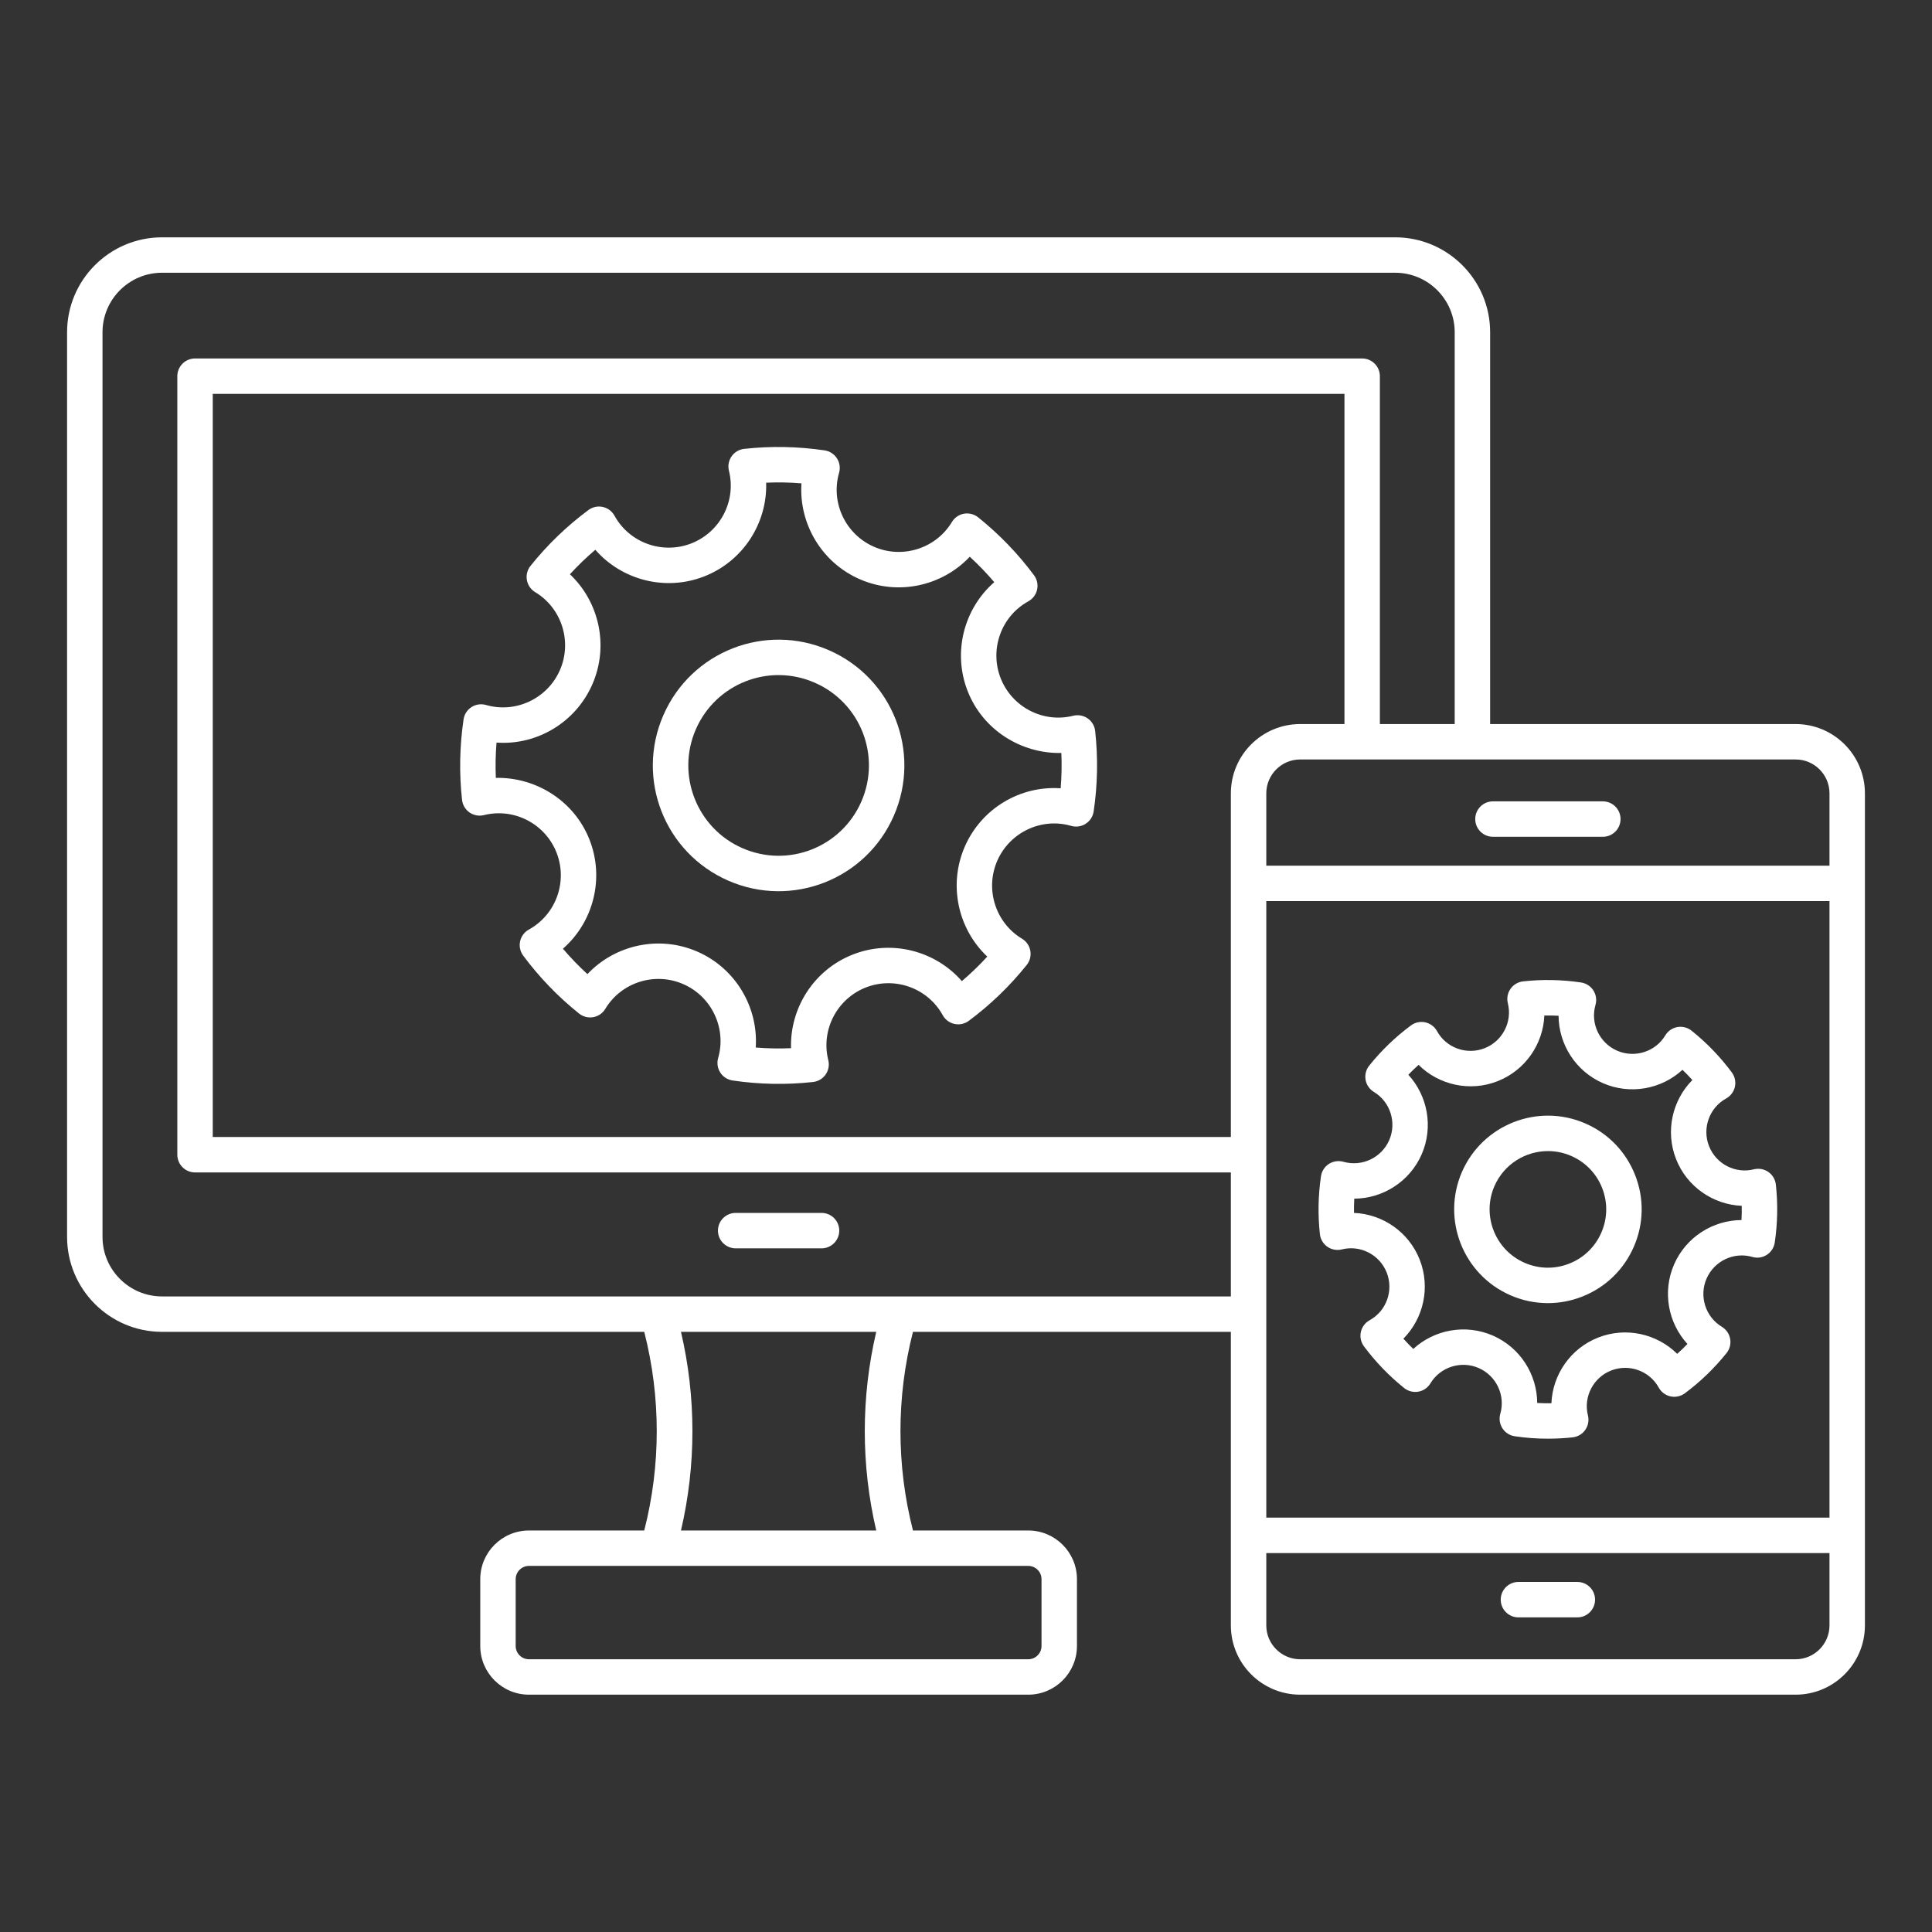
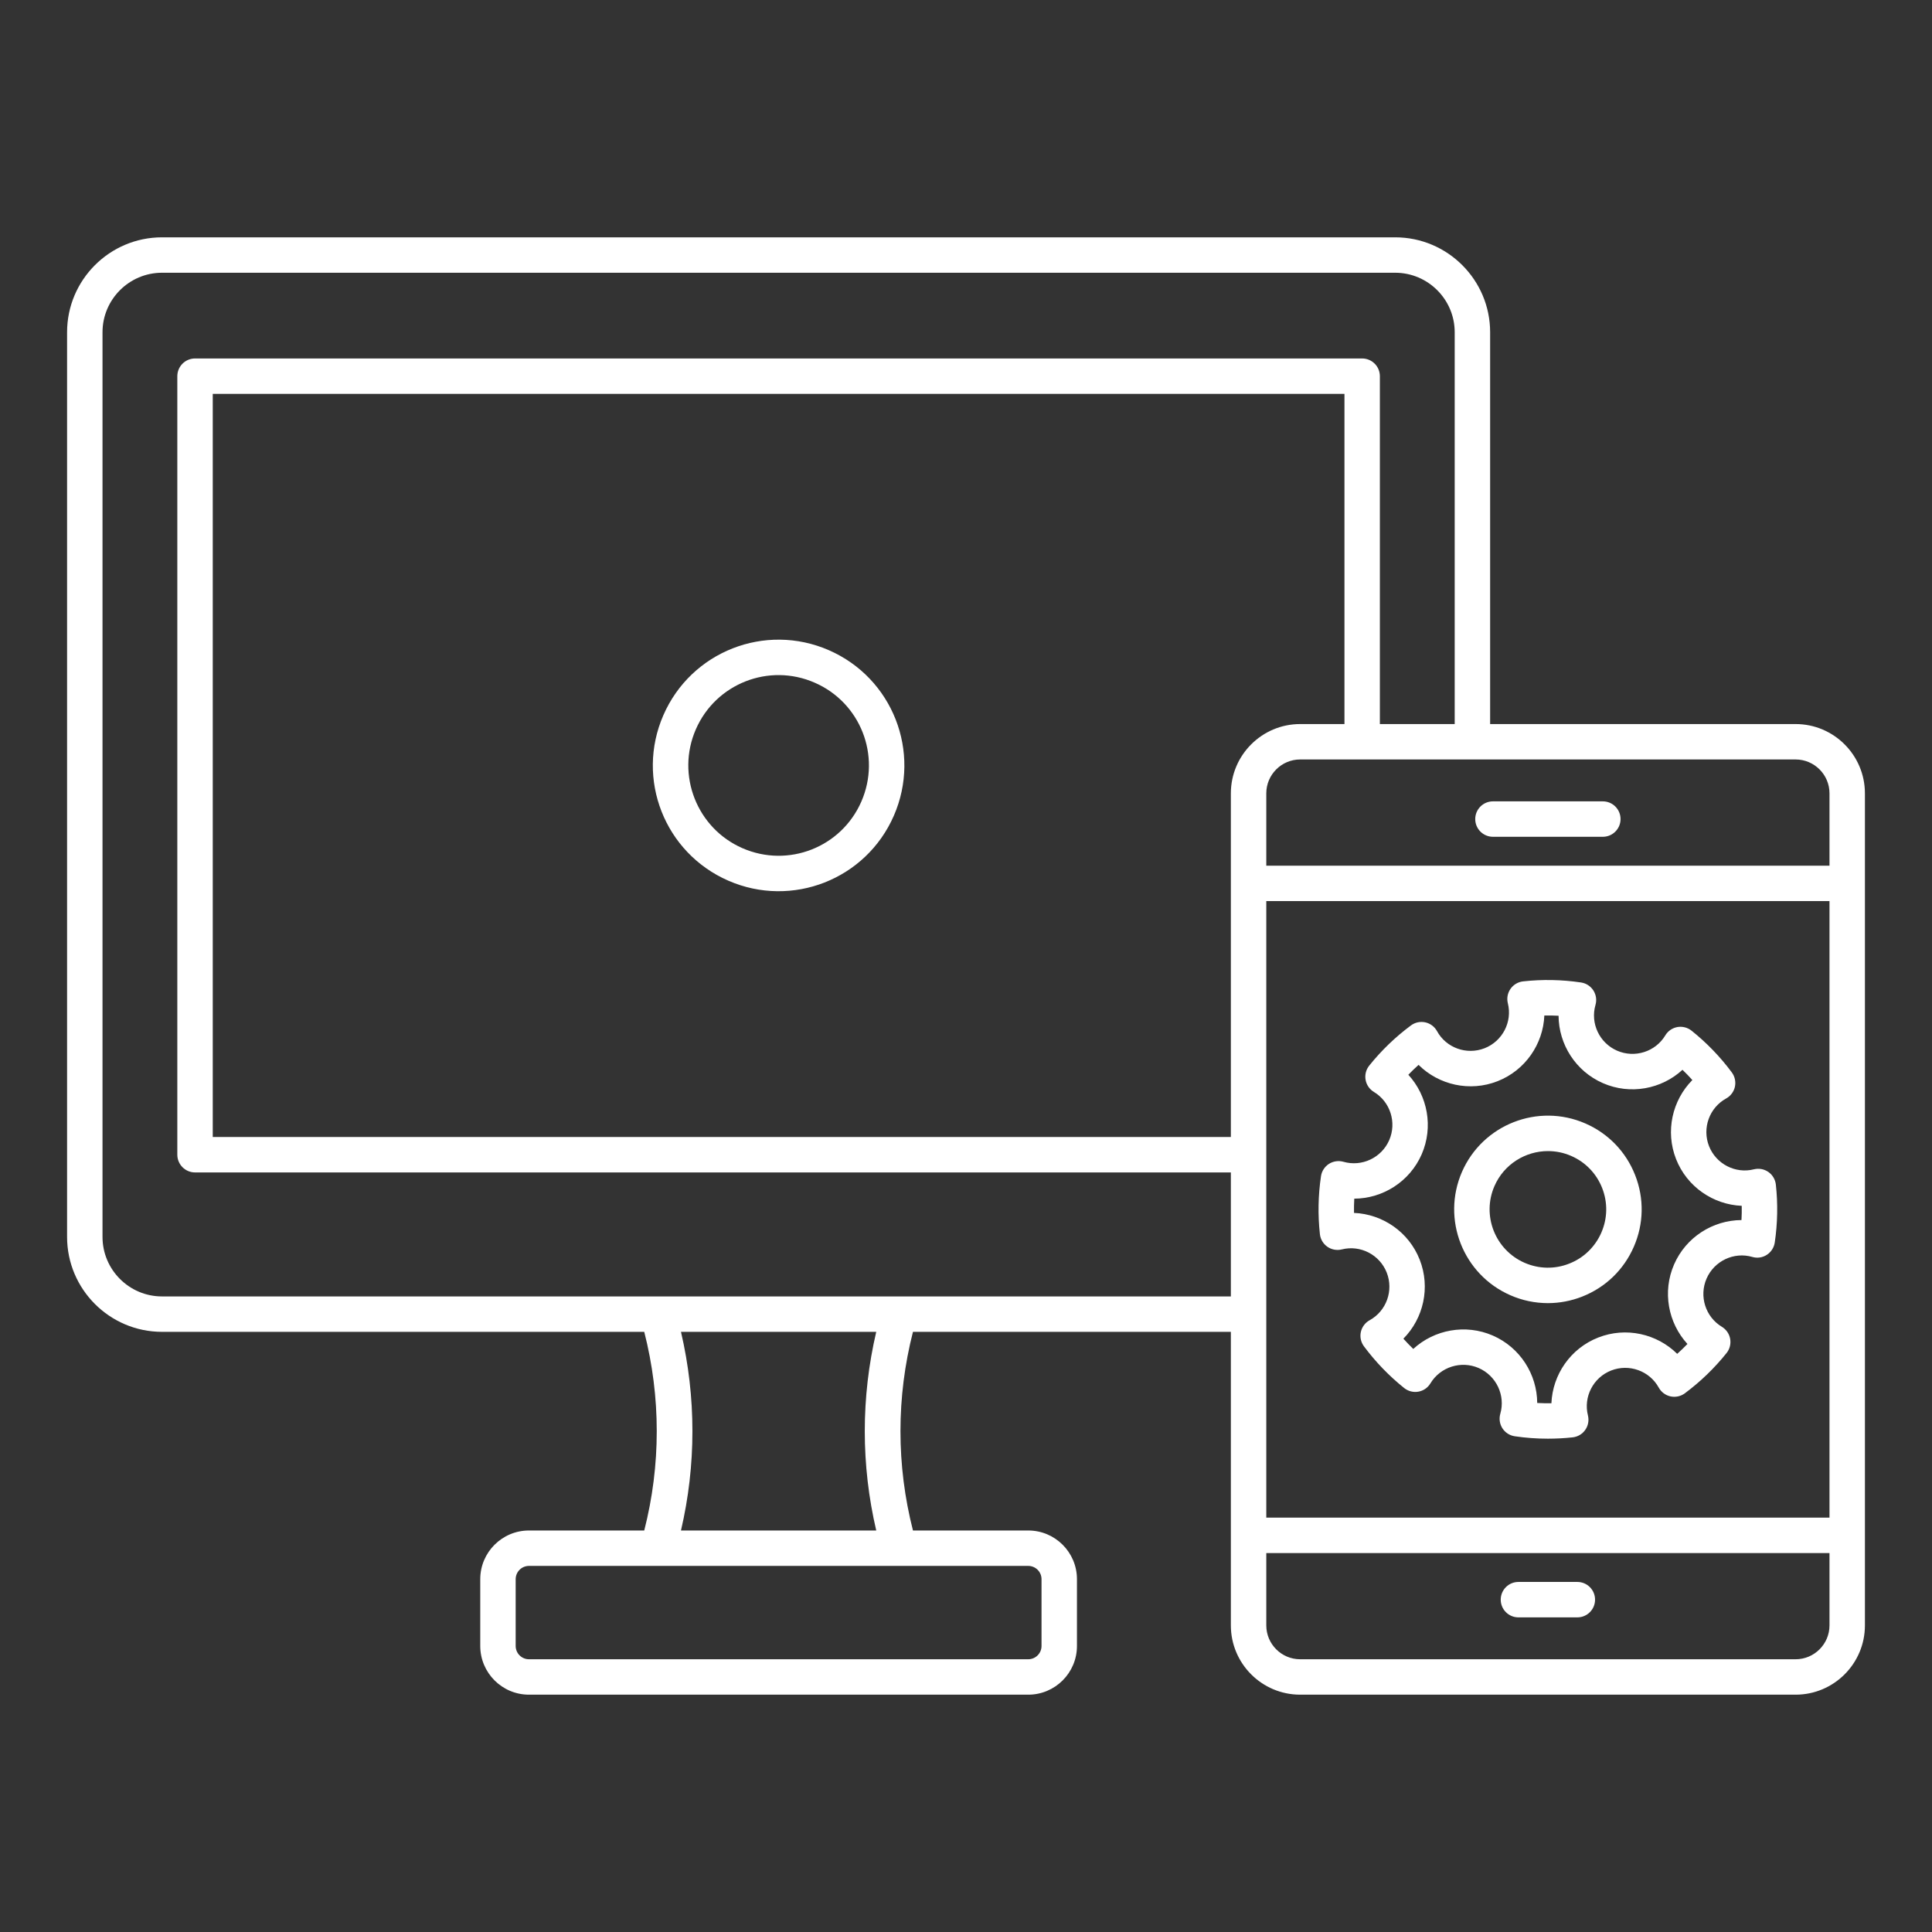
<svg xmlns="http://www.w3.org/2000/svg" width="100" height="100" viewBox="0 0 100 100" fill="none">
  <rect x="0" y="0" width="100" height="100" fill="#333333" stroke="none" />
  <path d="M8.386 68.936H33.346C34.209 72.309 34.209 75.845 33.346 79.218H27.378C25.989 79.218 24.858 80.348 24.858 81.737V85.196C24.858 86.585 25.988 87.716 27.378 87.716H53.223C54.612 87.716 55.743 86.586 55.743 85.196V81.737C55.743 80.348 54.612 79.218 53.223 79.218H47.255C46.392 75.845 46.392 72.309 47.255 68.936H63.709V84.13C63.709 86.108 65.318 87.716 67.296 87.716H92.942C94.919 87.716 96.528 86.108 96.528 84.13V41.064C96.528 39.086 94.919 37.477 92.942 37.477H77.129V17.197C77.129 14.488 74.924 12.284 72.215 12.284H8.386C5.676 12.284 3.472 14.488 3.472 17.197V64.022C3.472 66.731 5.676 68.936 8.386 68.936ZM53.909 81.737V85.196C53.909 85.378 53.837 85.553 53.708 85.681C53.579 85.81 53.404 85.883 53.222 85.883H27.378C27.196 85.883 27.021 85.81 26.893 85.681C26.764 85.553 26.692 85.378 26.691 85.196V81.737C26.692 81.555 26.764 81.381 26.893 81.252C27.021 81.124 27.196 81.051 27.378 81.051H53.223C53.404 81.051 53.579 81.124 53.708 81.252C53.836 81.381 53.909 81.555 53.909 81.737ZM45.354 79.218H35.247C36.037 75.836 36.037 72.318 35.247 68.936H45.354C44.563 72.318 44.563 75.836 45.354 79.218ZM69.589 37.477H67.296C65.318 37.477 63.709 39.086 63.709 41.064V58.851H11.012V20.388H69.589V37.477ZM94.694 78.552H65.543V46.641H94.694V78.552ZM92.941 85.883H67.296C66.329 85.883 65.543 85.096 65.543 84.13V80.386H94.694V84.13C94.694 85.096 93.908 85.883 92.941 85.883ZM94.694 41.064V44.807H65.543V41.064C65.543 40.097 66.329 39.31 67.296 39.31H92.941C93.908 39.31 94.694 40.097 94.694 41.064ZM5.306 17.197C5.306 15.499 6.688 14.117 8.386 14.117H72.214C73.913 14.117 75.295 15.499 75.295 17.197V37.477H71.422V19.471C71.422 19.351 71.398 19.231 71.352 19.12C71.306 19.009 71.239 18.908 71.153 18.823C71.068 18.738 70.967 18.67 70.856 18.624C70.745 18.578 70.626 18.554 70.505 18.554H10.095C9.852 18.554 9.619 18.651 9.447 18.823C9.275 18.995 9.178 19.228 9.178 19.471V59.768C9.178 60.011 9.275 60.244 9.447 60.416C9.619 60.588 9.852 60.685 10.095 60.685H63.709V67.103H8.386C6.688 67.103 5.306 65.721 5.306 64.022V17.197Z" fill="white" />
-   <path d="M38.059 64.614H42.542C42.782 64.609 43.01 64.51 43.178 64.338C43.346 64.167 43.44 63.937 43.44 63.697C43.44 63.457 43.346 63.227 43.178 63.055C43.01 62.884 42.782 62.785 42.542 62.78H38.059C37.819 62.785 37.591 62.884 37.423 63.055C37.255 63.227 37.161 63.457 37.161 63.697C37.161 63.937 37.255 64.167 37.423 64.338C37.591 64.51 37.819 64.609 38.059 64.614ZM24.302 42.053C24.41 42.128 24.532 42.178 24.661 42.202C24.79 42.226 24.922 42.221 25.049 42.19C26.605 41.8 28.218 42.635 28.807 44.132C29.394 45.629 28.779 47.34 27.375 48.113C27.26 48.176 27.16 48.263 27.082 48.368C27.004 48.472 26.949 48.593 26.921 48.721C26.893 48.849 26.893 48.981 26.921 49.109C26.948 49.237 27.003 49.358 27.081 49.463C27.913 50.582 28.884 51.59 29.973 52.461C30.075 52.543 30.193 52.602 30.32 52.634C30.446 52.666 30.578 52.671 30.707 52.648C30.836 52.625 30.958 52.575 31.066 52.501C31.173 52.426 31.264 52.33 31.331 52.218C32.156 50.845 33.89 50.294 35.364 50.937C36.839 51.58 37.615 53.225 37.171 54.764C37.135 54.89 37.126 55.022 37.145 55.151C37.164 55.28 37.21 55.404 37.281 55.514C37.351 55.624 37.445 55.718 37.554 55.788C37.664 55.859 37.788 55.906 37.917 55.925C39.296 56.13 40.696 56.157 42.081 56.004C42.212 55.99 42.337 55.948 42.45 55.881C42.563 55.815 42.66 55.724 42.735 55.617C42.809 55.509 42.86 55.387 42.884 55.258C42.908 55.129 42.903 54.997 42.871 54.87C42.482 53.316 43.317 51.7 44.813 51.112C46.311 50.525 48.022 51.14 48.794 52.544C48.857 52.659 48.944 52.759 49.049 52.837C49.154 52.916 49.275 52.971 49.403 52.998C49.531 53.026 49.663 53.026 49.791 52.999C49.919 52.971 50.039 52.916 50.145 52.838C51.264 52.006 52.272 51.034 53.143 49.946C53.225 49.844 53.283 49.725 53.316 49.599C53.348 49.472 53.352 49.34 53.329 49.212C53.306 49.083 53.256 48.961 53.182 48.853C53.108 48.746 53.012 48.655 52.9 48.588C51.526 47.762 50.976 46.028 51.618 44.554C52.261 43.08 53.905 42.3 55.446 42.748C55.571 42.784 55.703 42.793 55.832 42.774C55.962 42.755 56.085 42.709 56.195 42.638C56.305 42.568 56.399 42.474 56.47 42.365C56.541 42.255 56.588 42.131 56.607 42.002C56.812 40.623 56.838 39.223 56.686 37.837C56.672 37.707 56.63 37.581 56.563 37.469C56.496 37.356 56.406 37.259 56.298 37.184C56.191 37.109 56.069 37.058 55.94 37.035C55.811 37.011 55.678 37.015 55.551 37.047C53.996 37.438 52.382 36.602 51.794 35.105C51.207 33.608 51.822 31.897 53.225 31.125C53.34 31.062 53.441 30.975 53.519 30.87C53.598 30.765 53.653 30.645 53.681 30.517C53.709 30.389 53.709 30.256 53.681 30.128C53.653 30 53.598 29.879 53.52 29.774C52.688 28.655 51.716 27.648 50.628 26.776C50.526 26.695 50.407 26.636 50.281 26.604C50.154 26.572 50.022 26.567 49.894 26.589C49.765 26.612 49.643 26.663 49.535 26.737C49.427 26.811 49.337 26.907 49.27 27.02C48.444 28.392 46.708 28.942 45.236 28.3C43.762 27.657 42.986 26.012 43.43 24.473C43.466 24.347 43.475 24.215 43.456 24.086C43.437 23.957 43.391 23.833 43.32 23.723C43.249 23.613 43.156 23.52 43.046 23.449C42.937 23.378 42.813 23.331 42.684 23.312C41.305 23.108 39.905 23.081 38.52 23.233C38.389 23.247 38.264 23.289 38.151 23.356C38.038 23.423 37.941 23.513 37.867 23.62C37.792 23.728 37.741 23.85 37.717 23.979C37.694 24.108 37.698 24.24 37.73 24.367C38.119 25.922 37.284 27.537 35.787 28.125C34.288 28.712 32.579 28.097 31.806 26.693C31.743 26.578 31.656 26.479 31.552 26.4C31.447 26.322 31.326 26.267 31.198 26.239C31.07 26.211 30.938 26.211 30.81 26.239C30.682 26.267 30.561 26.322 30.456 26.4C29.337 27.231 28.329 28.203 27.458 29.291C27.376 29.393 27.317 29.512 27.285 29.638C27.253 29.765 27.248 29.897 27.272 30.026C27.295 30.154 27.345 30.276 27.419 30.384C27.493 30.491 27.59 30.582 27.701 30.649C29.074 31.475 29.625 33.209 28.982 34.683C28.339 36.157 26.693 36.935 25.155 36.489C25.029 36.453 24.897 36.444 24.768 36.463C24.639 36.482 24.515 36.528 24.405 36.599C24.295 36.669 24.201 36.763 24.13 36.873C24.059 36.982 24.013 37.106 23.994 37.235C23.79 38.614 23.763 40.014 23.915 41.4C23.929 41.53 23.971 41.656 24.038 41.769C24.105 41.881 24.195 41.978 24.302 42.053ZM25.7 38.436C27.785 38.586 29.799 37.397 30.662 35.416C31.526 33.435 31.017 31.155 29.499 29.724C29.91 29.274 30.349 28.851 30.814 28.456C32.186 30.028 34.445 30.622 36.457 29.832C38.469 29.042 39.72 27.069 39.656 24.984C40.265 24.956 40.875 24.968 41.483 25.018C41.344 27.099 42.522 29.117 44.503 29.981C46.486 30.847 48.764 30.335 50.195 28.817C50.645 29.229 51.068 29.668 51.463 30.133C49.892 31.505 49.297 33.764 50.087 35.776C50.877 37.788 52.86 39.018 54.935 38.974C54.962 39.584 54.95 40.194 54.9 40.802C52.81 40.656 50.8 41.841 49.937 43.822C49.074 45.803 49.584 48.083 51.101 49.513C50.69 49.964 50.251 50.387 49.786 50.782C48.413 49.212 46.156 48.615 44.143 49.406C42.131 50.196 40.881 52.169 40.944 54.254C40.335 54.281 39.723 54.269 39.117 54.219C39.256 52.139 38.078 50.12 36.097 49.257C34.116 48.391 31.836 48.903 30.405 50.42C29.956 50.009 29.532 49.569 29.137 49.105C30.709 47.733 31.303 45.474 30.513 43.462C29.723 41.45 27.74 40.218 25.665 40.263C25.638 39.654 25.65 39.044 25.7 38.436Z" fill="white" />
  <path d="M37.699 45.584C40.993 47.021 44.826 45.521 46.265 42.221C47.703 38.924 46.201 35.093 42.902 33.654C39.607 32.216 35.774 33.718 34.336 37.018C32.897 40.316 34.4 44.146 37.699 45.584ZM36.016 37.751C37.047 35.386 39.794 34.299 42.168 35.335C44.538 36.368 45.617 39.117 44.584 41.487C43.548 43.862 40.797 44.934 38.432 43.903C36.07 42.873 34.986 40.113 36.016 37.751ZM77.275 43.312H82.963C83.469 43.312 83.879 42.901 83.879 42.395C83.879 41.889 83.469 41.478 82.963 41.478H77.275C77.031 41.478 76.798 41.575 76.626 41.747C76.454 41.919 76.358 42.152 76.358 42.395C76.358 42.638 76.454 42.871 76.626 43.043C76.798 43.215 77.031 43.312 77.275 43.312ZM81.643 81.881H78.593C78.087 81.881 77.677 82.292 77.677 82.798C77.677 83.304 78.087 83.715 78.593 83.715H81.643C82.15 83.715 82.56 83.304 82.56 82.798C82.56 82.292 82.15 81.881 81.643 81.881ZM68.706 64.532C68.813 64.607 68.936 64.658 69.064 64.681C69.193 64.705 69.326 64.701 69.453 64.669C70.417 64.427 71.414 64.945 71.778 65.872C72.141 66.799 71.761 67.857 70.892 68.335C70.777 68.398 70.677 68.485 70.599 68.59C70.52 68.695 70.465 68.815 70.437 68.944C70.409 69.072 70.409 69.204 70.437 69.332C70.465 69.46 70.52 69.581 70.598 69.686C71.198 70.492 71.898 71.218 72.682 71.846C72.784 71.927 72.902 71.986 73.028 72.018C73.155 72.05 73.287 72.055 73.415 72.032C73.544 72.009 73.666 71.959 73.774 71.885C73.881 71.81 73.972 71.714 74.039 71.602C74.551 70.753 75.623 70.411 76.537 70.809C77.449 71.208 77.93 72.226 77.655 73.178C77.619 73.304 77.61 73.436 77.629 73.565C77.648 73.695 77.694 73.818 77.764 73.928C77.835 74.038 77.928 74.132 78.038 74.203C78.148 74.274 78.271 74.32 78.401 74.34C78.967 74.424 79.542 74.466 80.118 74.466C80.546 74.466 80.974 74.443 81.401 74.397C81.531 74.382 81.657 74.341 81.769 74.274C81.882 74.207 81.979 74.117 82.053 74.009C82.129 73.901 82.18 73.779 82.203 73.65C82.227 73.521 82.222 73.389 82.191 73.262C81.95 72.301 82.466 71.301 83.393 70.937C84.32 70.574 85.379 70.954 85.857 71.823C85.92 71.937 86.007 72.037 86.112 72.116C86.216 72.194 86.337 72.249 86.465 72.277C86.593 72.305 86.725 72.305 86.853 72.277C86.981 72.25 87.102 72.195 87.207 72.117C88.013 71.518 88.739 70.817 89.367 70.033C89.448 69.931 89.507 69.813 89.539 69.686C89.571 69.56 89.576 69.428 89.553 69.299C89.53 69.171 89.48 69.048 89.406 68.941C89.331 68.833 89.235 68.743 89.124 68.675C88.274 68.164 87.934 67.09 88.332 66.178C88.73 65.266 89.748 64.782 90.7 65.059C90.826 65.096 90.958 65.106 91.087 65.087C91.217 65.068 91.34 65.021 91.45 64.95C91.56 64.879 91.653 64.785 91.724 64.676C91.795 64.566 91.842 64.442 91.861 64.313C92.008 63.32 92.027 62.311 91.918 61.313C91.903 61.183 91.861 61.057 91.794 60.945C91.728 60.832 91.637 60.735 91.53 60.66C91.422 60.586 91.3 60.535 91.171 60.511C91.043 60.488 90.91 60.492 90.783 60.523C89.823 60.766 88.822 60.247 88.458 59.321C88.095 58.395 88.475 57.335 89.345 56.857C89.459 56.794 89.559 56.707 89.637 56.602C89.716 56.497 89.771 56.377 89.799 56.249C89.826 56.121 89.826 55.989 89.798 55.861C89.771 55.733 89.716 55.612 89.638 55.507C89.039 54.7 88.338 53.974 87.554 53.347C87.452 53.266 87.333 53.207 87.207 53.175C87.08 53.143 86.948 53.138 86.82 53.16C86.691 53.184 86.569 53.234 86.461 53.308C86.354 53.382 86.263 53.479 86.196 53.591C85.686 54.44 84.614 54.781 83.7 54.383C82.787 53.985 82.306 52.967 82.582 52.014C82.655 51.76 82.615 51.487 82.472 51.264C82.401 51.155 82.308 51.061 82.198 50.99C82.089 50.919 81.965 50.873 81.836 50.853C80.842 50.705 79.834 50.686 78.836 50.796C78.705 50.81 78.58 50.852 78.467 50.919C78.355 50.986 78.257 51.076 78.183 51.184C78.108 51.291 78.057 51.413 78.033 51.542C78.01 51.671 78.014 51.803 78.046 51.93C78.287 52.892 77.769 53.892 76.843 54.256C75.912 54.619 74.855 54.239 74.379 53.37C74.316 53.255 74.229 53.156 74.124 53.077C74.019 52.999 73.899 52.944 73.771 52.916C73.643 52.889 73.51 52.889 73.382 52.916C73.254 52.944 73.134 52.999 73.029 53.077C72.223 53.676 71.496 54.376 70.868 55.16C70.787 55.262 70.728 55.38 70.696 55.507C70.664 55.633 70.66 55.765 70.683 55.894C70.706 56.022 70.756 56.145 70.83 56.252C70.904 56.36 71 56.45 71.112 56.518C71.962 57.029 72.303 58.102 71.905 59.015C71.507 59.927 70.487 60.408 69.535 60.133C69.409 60.098 69.278 60.089 69.148 60.108C69.019 60.127 68.895 60.173 68.785 60.243C68.675 60.314 68.582 60.407 68.511 60.517C68.44 60.627 68.393 60.751 68.374 60.88C68.227 61.873 68.208 62.882 68.318 63.88C68.332 64.01 68.374 64.136 68.441 64.248C68.508 64.361 68.599 64.457 68.706 64.532ZM70.097 62.043C71.575 62.035 72.968 61.161 73.586 59.747C74.202 58.333 73.894 56.717 72.895 55.629C73.065 55.452 73.242 55.282 73.425 55.118C74.474 56.159 76.079 56.528 77.513 55.963C78.95 55.399 79.874 54.038 79.935 52.562C80.181 52.558 80.426 52.562 80.671 52.575C80.679 54.053 81.553 55.447 82.968 56.064C84.382 56.682 85.999 56.374 87.085 55.373C87.262 55.543 87.433 55.719 87.596 55.903C86.556 56.953 86.188 58.555 86.752 59.992C87.316 61.428 88.676 62.352 90.152 62.413C90.157 62.659 90.152 62.905 90.139 63.15C88.661 63.158 87.268 64.031 86.651 65.445C86.034 66.859 86.342 68.475 87.342 69.564C87.171 69.74 86.995 69.911 86.812 70.075C85.761 69.034 84.159 68.667 82.723 69.231C81.286 69.794 80.362 71.155 80.301 72.631C80.057 72.635 79.81 72.631 79.566 72.618C79.558 71.139 78.684 69.746 77.269 69.129C75.854 68.513 74.238 68.821 73.151 69.821C72.974 69.65 72.803 69.473 72.639 69.29C73.68 68.24 74.048 66.638 73.484 65.202C72.921 63.765 71.561 62.841 70.083 62.78C70.079 62.534 70.084 62.288 70.097 62.043Z" fill="white" />
  <path d="M78.18 67.043C78.791 67.311 79.451 67.449 80.118 67.45C80.725 67.449 81.327 67.335 81.892 67.112C83.098 66.638 84.047 65.723 84.565 64.535C85.084 63.347 85.108 62.029 84.634 60.823C84.161 59.618 83.246 58.668 82.058 58.15C79.606 57.08 76.741 58.205 75.671 60.658C74.603 63.11 75.728 65.974 78.18 67.043ZM77.353 61.391C77.847 60.257 78.959 59.58 80.123 59.58C80.525 59.58 80.934 59.66 81.325 59.831C82.064 60.153 82.633 60.743 82.928 61.493C83.222 62.243 83.207 63.063 82.884 63.802V63.803C82.726 64.166 82.498 64.495 82.213 64.77C81.928 65.046 81.591 65.261 81.221 65.405C80.473 65.7 79.654 65.685 78.912 65.362C77.388 64.697 76.687 62.915 77.353 61.391Z" fill="white" />
</svg>